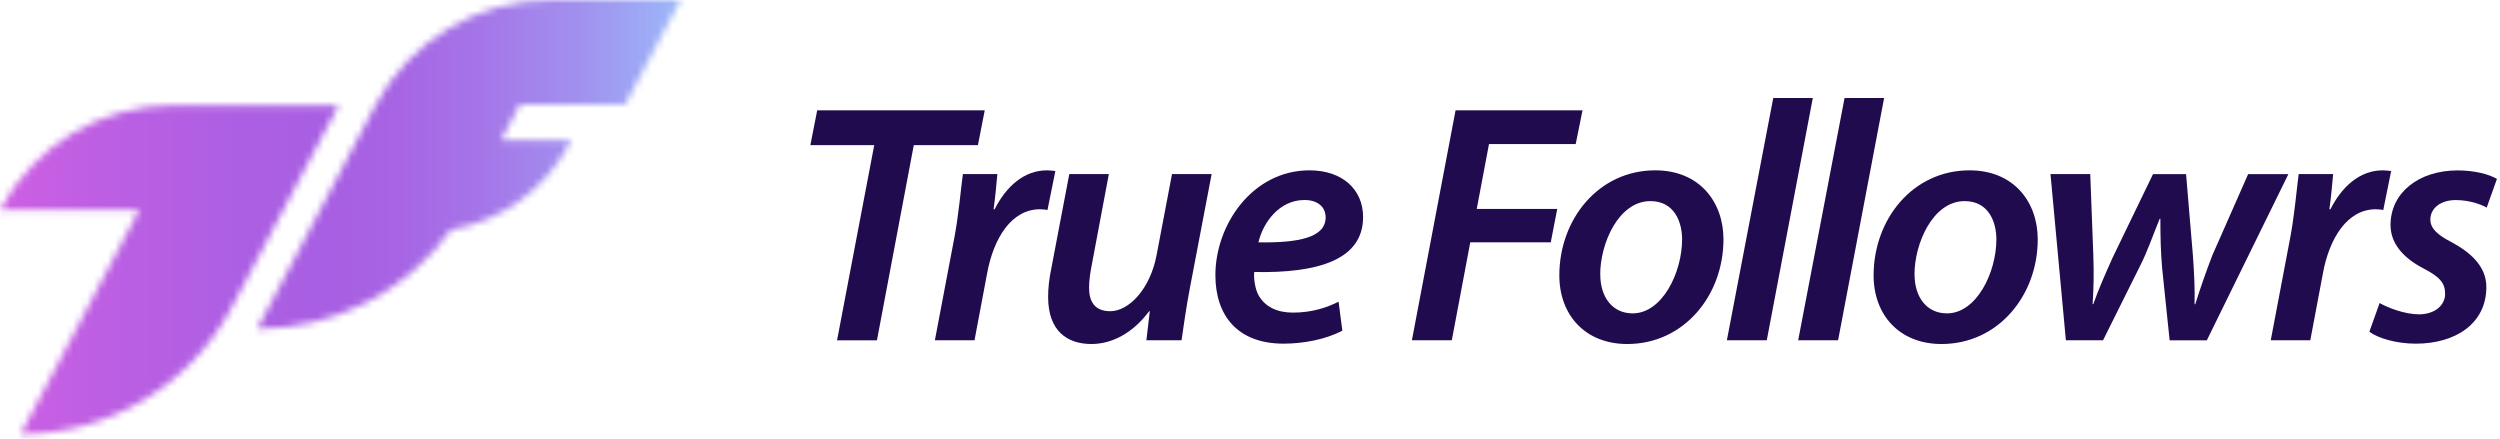
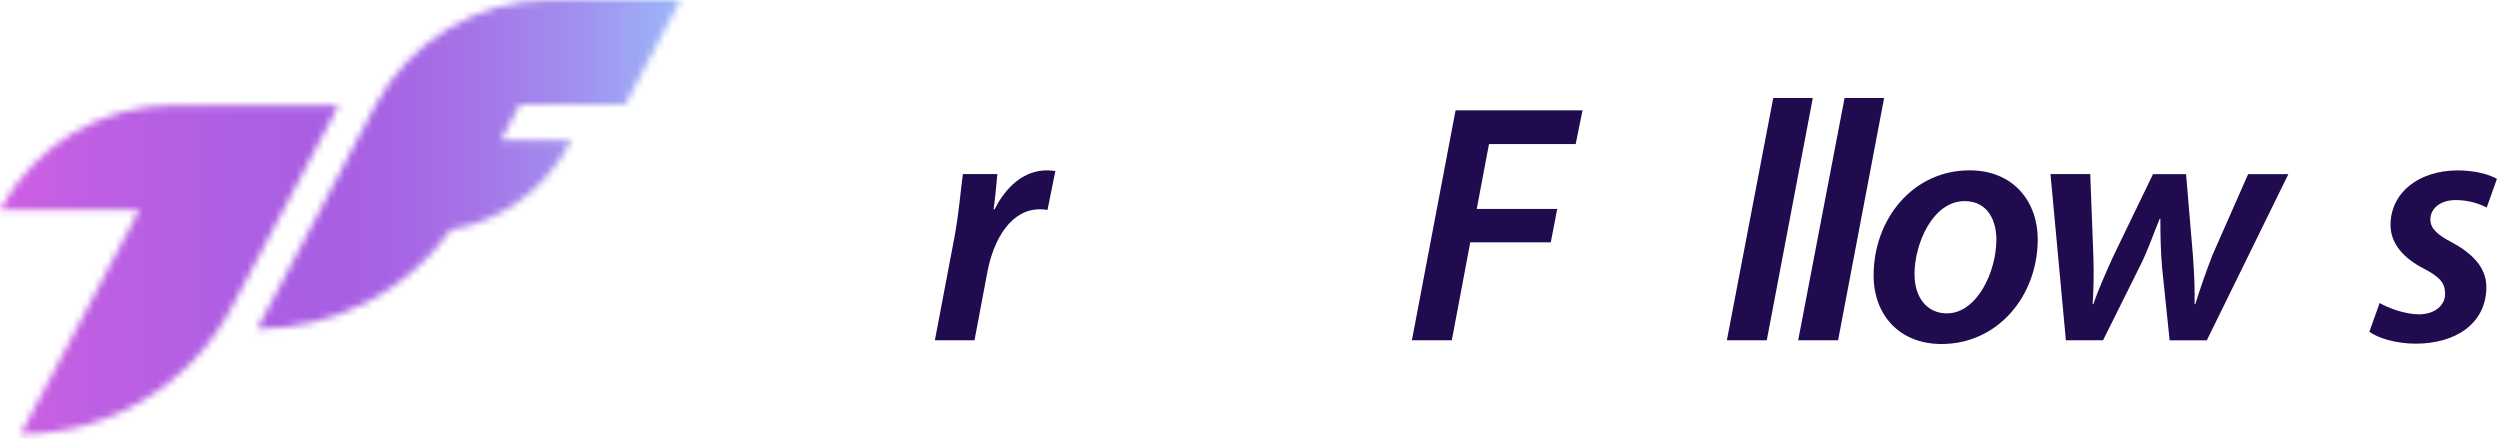
<svg xmlns="http://www.w3.org/2000/svg" width="359" height="63" viewBox="0 0 359 63" fill="none">
  <mask id="mask0_551_3" style="mask-type:luminance" maskUnits="userSpaceOnUse" x="0" y="0" width="98" height="63">
    <path d="M74.64 15.03L71.94 20.13H82.02L81.73 20.69C78.25 27.26 71.95 31.75 64.77 32.99C58.37 41.85 48.05 47.23 36.93 47.23L53.85 15.23C56.34 10.52 60.04 6.7 64.45 4.06C68.78 1.45 73.8 0 79.04 0H97.72L89.77 15.03H74.65H74.64ZM27.96 15.1H24.97C14.5 15.1 4.89 20.89 0 30.14H20L2.96 62.34C15.68 62.34 27.37 55.3 33.32 44.06L48.64 15.1H27.95H27.96Z" fill="white" />
  </mask>
  <g mask="url(#mask0_551_3)">
    <path d="M47.1 85.61C80.37 85.61 107.34 58.64 107.34 25.37C107.34 -7.9 80.37 -34.87 47.1 -34.87C13.83 -34.87 -13.14 -7.9 -13.14 25.37C-13.14 58.64 13.83 85.61 47.1 85.61Z" fill="url(#paint0_linear_551_3)" />
  </g>
-   <path d="M125.53 20.84H116.37L117.35 15.84H141.41L140.43 20.84H131.22L125.93 48.87H120.2L125.54 20.84H125.53Z" fill="#210B4F" />
  <path d="M134.25 48.86L137.04 34.16C137.68 30.78 137.97 27.15 138.27 25H143.22C143.07 26.62 142.93 28.28 142.68 30.05H142.83C144.45 26.82 147.04 24.46 150.33 24.46C150.72 24.46 151.16 24.51 151.55 24.56L150.42 30.15C150.13 30.1 149.73 30.05 149.34 30.05C145.27 30.05 142.68 34.17 141.75 39.26L139.94 48.86H134.26H134.25Z" fill="#210B4F" />
-   <path d="M173.99 25L170.85 41.46C170.31 44.3 169.97 46.8 169.67 48.86H164.62L165.11 44.7H165.01C162.71 47.79 159.72 49.4 156.73 49.4C153.25 49.4 150.51 47.54 150.51 42.64C150.51 41.37 150.66 39.99 151 38.38L153.55 25H159.23L156.78 38.03C156.54 39.21 156.39 40.38 156.39 41.31C156.39 43.27 157.17 44.69 159.43 44.69C162.08 44.69 165.16 41.55 166.09 36.61L168.3 25H173.98H173.99Z" fill="#210B4F" />
-   <path d="M192.76 47.49C190.41 48.72 187.22 49.35 184.33 49.35C177.72 49.35 174.53 45.33 174.53 39.5C174.53 32.3 179.82 24.46 188.05 24.46C192.75 24.46 195.74 27.2 195.74 31.17C195.74 37.29 189.32 39.25 180.11 39.06C180.01 39.89 180.21 41.51 180.75 42.44C181.68 44.06 183.4 44.89 185.65 44.89C188.34 44.89 190.5 44.2 192.22 43.32L192.76 47.48V47.49ZM187.32 28.72C183.74 28.72 181.39 31.9 180.71 34.8C186.59 34.9 190.36 34.07 190.36 31.22C190.36 29.65 189.14 28.72 187.32 28.72Z" fill="#210B4F" />
  <path d="M209.02 15.84H227.25L226.27 20.69H213.82L212.06 30H223.62L222.69 34.8H211.13L208.48 48.86H202.75L209.02 15.84Z" fill="#210B4F" />
-   <path d="M247.49 34.36C247.49 42.44 241.81 49.4 233.67 49.4C227.64 49.4 223.92 45.24 223.92 39.55C223.92 31.47 229.55 24.46 237.69 24.46C244.11 24.46 247.49 29.07 247.49 34.36ZM229.8 39.41C229.8 42.69 231.56 45 234.45 45C238.71 45 241.55 39.12 241.55 34.37C241.55 31.92 240.47 28.88 236.99 28.88C232.43 28.88 229.79 34.96 229.79 39.41H229.8Z" fill="#210B4F" />
  <path d="M247.98 48.86L254.64 14.07H260.32L253.71 48.86H247.98Z" fill="#210B4F" />
  <path d="M258.22 48.86L264.88 14.07H270.56L263.95 48.86H258.22Z" fill="#210B4F" />
  <path d="M292.62 34.36C292.62 42.44 286.94 49.4 278.8 49.4C272.77 49.4 269.05 45.24 269.05 39.55C269.05 31.47 274.68 24.46 282.82 24.46C289.24 24.46 292.62 29.07 292.62 34.36ZM274.93 39.41C274.93 42.69 276.69 45 279.58 45C283.84 45 286.68 39.12 286.68 34.37C286.68 31.92 285.6 28.88 282.12 28.88C277.56 28.88 274.92 34.96 274.92 39.41H274.93Z" fill="#210B4F" />
  <path d="M300.16 25L300.6 36.61C300.7 39.4 300.65 41.31 300.5 43.67H300.6C301.34 41.56 302.31 39.36 303.39 36.96L309.17 25.01H313.92L314.9 36.67C315.1 39.36 315.19 41.57 315.14 43.68H315.24C315.97 41.38 316.71 39.22 317.69 36.67L322.83 25.01H328.61L316.9 48.87H311.56L310.48 38.48C310.28 36.13 310.23 33.97 310.23 31.42H310.13C308.95 34.31 308.37 36.12 307.29 38.23L302 48.86H296.66L294.45 25H300.13H300.16Z" fill="#210B4F" />
-   <path d="M326.08 48.86L328.87 34.16C329.51 30.78 329.8 27.15 330.09 25H335.04C334.89 26.62 334.75 28.28 334.5 30.05H334.65C336.27 26.82 338.86 24.46 342.15 24.46C342.54 24.46 342.98 24.51 343.37 24.56L342.24 30.15C341.95 30.1 341.55 30.05 341.16 30.05C337.09 30.05 334.5 34.17 333.57 39.26L331.76 48.86H326.08Z" fill="#210B4F" />
  <path d="M341.72 43.52C342.94 44.21 345.3 45.14 347.45 45.14C349.75 45.09 351.12 43.77 351.12 42.2C351.12 40.63 350.34 39.75 347.98 38.53C345.24 37.11 343.28 35.05 343.28 32.31C343.28 27.7 347.3 24.47 352.93 24.47C355.43 24.47 357.49 25.06 358.56 25.69L357.09 29.81C356.21 29.32 354.59 28.73 352.63 28.73C350.47 28.73 349 29.91 349 31.52C349 32.84 350.08 33.77 352.09 34.8C354.69 36.22 357.04 38.18 357.04 41.22C357.04 46.46 352.63 49.35 346.9 49.35C344.11 49.35 341.51 48.57 340.24 47.64L341.71 43.52H341.72Z" fill="#210B4F" />
  <defs>
    <linearGradient id="paint0_linear_551_3" x1="-13.14" y1="25.37" x2="107.34" y2="25.37" gradientUnits="userSpaceOnUse">
      <stop stop-color="#E05FE3" />
      <stop offset="0.03" stop-color="#DA5FE3" />
      <stop offset="0.22" stop-color="#BE5FE3" />
      <stop offset="0.39" stop-color="#AD5FE3" />
      <stop offset="0.51" stop-color="#A85FE3" />
      <stop offset="0.58" stop-color="#A764E4" />
      <stop offset="0.68" stop-color="#A575E8" />
      <stop offset="0.8" stop-color="#A191EF" />
      <stop offset="0.92" stop-color="#9CB7F8" />
      <stop offset="1" stop-color="#99D4FF" />
    </linearGradient>
  </defs>
</svg>